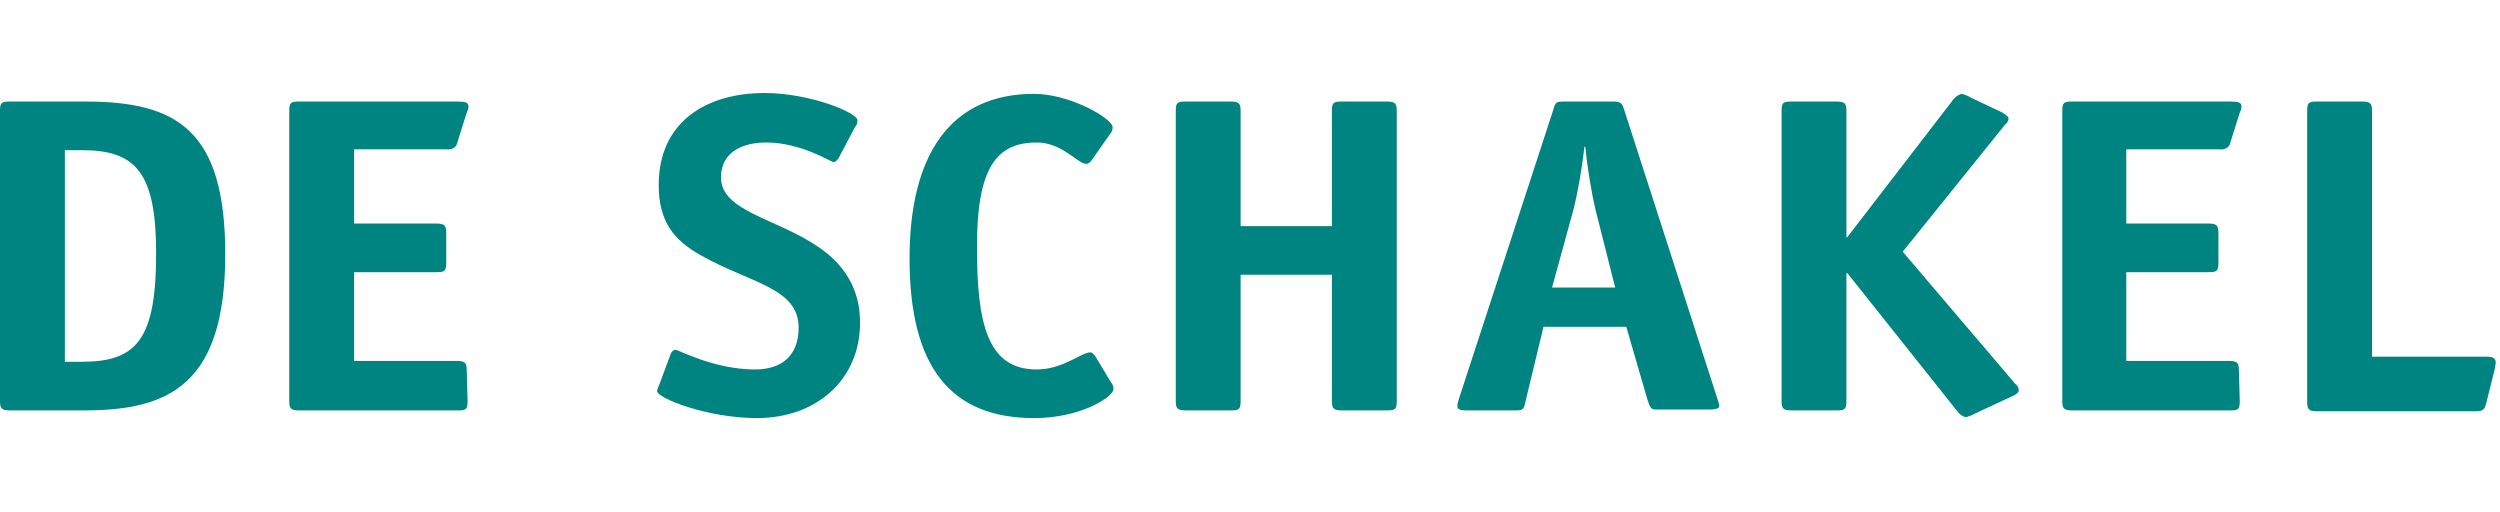
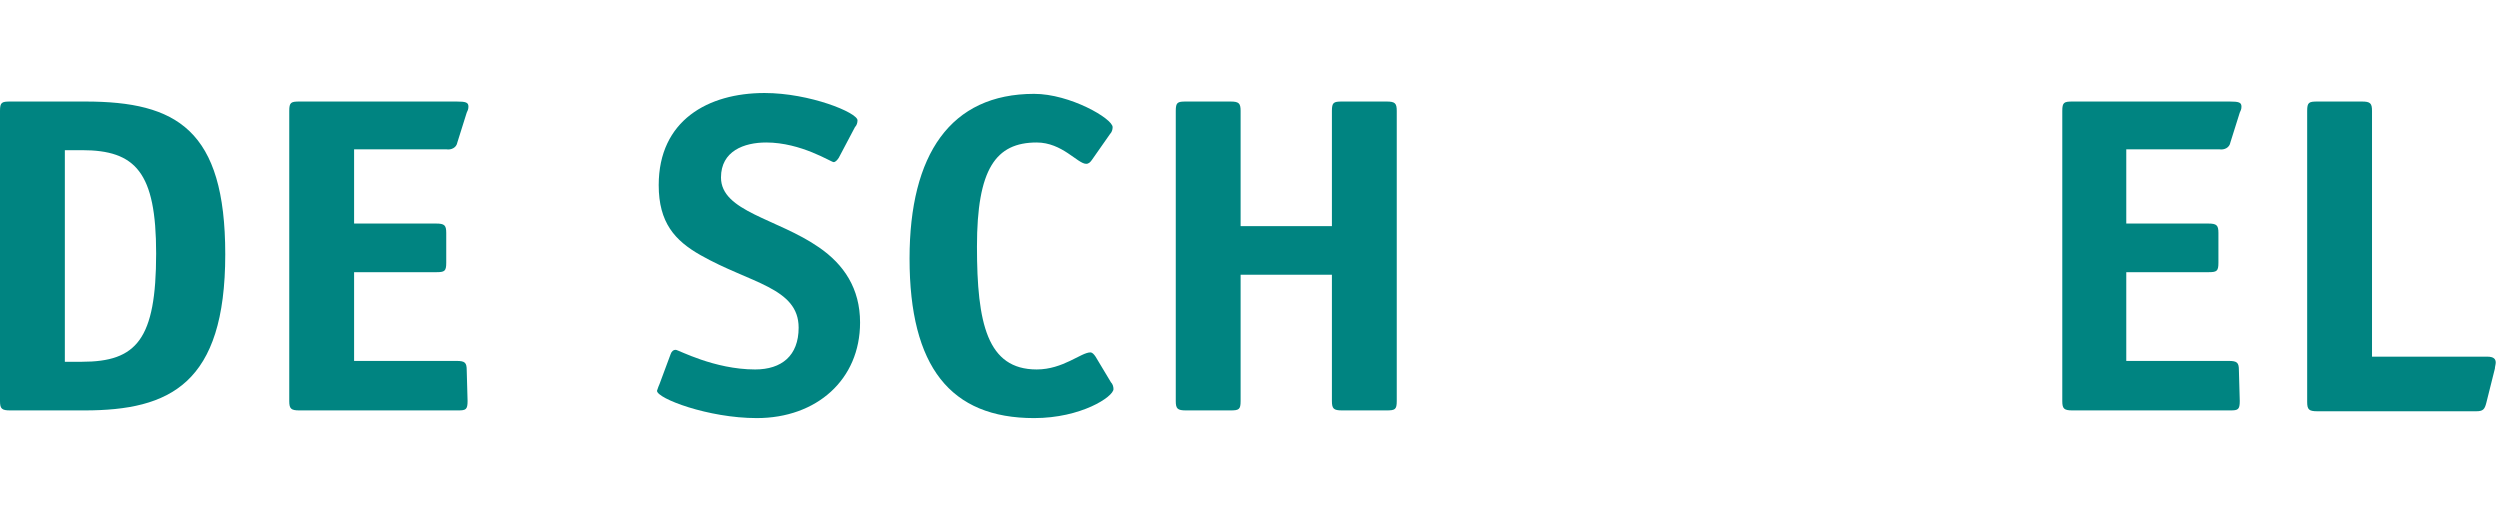
<svg xmlns="http://www.w3.org/2000/svg" class="w-full max-h-full mt-3 mb-2" version="1.1" id="Laag_1" x="0px" y="0px" width="293" height="60" viewBox="0 0 293 60" style="enable-background:new 0 0 293 60;" xml:space="preserve">
  <style type="text/css">
	.st0{fill:#008481;}
</style>
  <g id="Klaar">
    <path class="st0" d="M10,11.9c10.7,0,16.4,3.3,16.4,17.9c0,15.2-6.5,18.3-16.5,18.3H1.2c-1,0-1.2-0.2-1.2-1.1V13   c0-1,0.2-1.1,1.2-1.1H10z M9.6,42.4c6.4,0,8.7-2.6,8.7-12.7c0-9.5-2.4-12.1-8.7-12.1h-2v24.8L9.6,42.4z" fill="#008481" />
    <path class="st0" d="M54.8,47c0,1-0.2,1.1-1.1,1.1H35.1c-1,0-1.2-0.2-1.2-1.1V13c0-1,0.2-1.1,1.2-1.1h18.4c1.1,0,1.4,0.1,1.4,0.6   c0,0.3-0.1,0.5-0.2,0.7l-1.1,3.5c-0.1,0.6-0.7,0.9-1.3,0.8H41.5v8.7h9.6c1,0,1.2,0.2,1.2,1.1v3.5c0,1-0.2,1.1-1.2,1.1h-9.6v10.4h12   c1,0,1.2,0.2,1.2,1.1L54.8,47z" fill="#008481" />
    <path class="st0" d="M98.3,18.5c-0.2,0.3-0.4,0.5-0.6,0.5c-0.3,0-3.8-2.3-7.9-2.3c-2.6,0-5.3,1-5.3,4.1c0,4,6.6,4.8,11.5,8.2   c2.9,2,4.8,4.8,4.8,8.8c0,6.7-5.1,11.2-12.1,11.2C83,49,77,46.7,77,45.8c0.1-0.3,0.2-0.6,0.3-0.8l1.3-3.5c0.1-0.3,0.3-0.5,0.6-0.5   c0.3,0,4.5,2.3,9.3,2.3c3.1,0,5.1-1.6,5.1-4.9c0-4.7-5.7-5.2-11.5-8.5c-3-1.7-4.9-3.8-4.9-8.2c0-7.6,5.8-10.8,12.4-10.8   c5.3,0,10.9,2.3,10.9,3.2c0,0.3-0.1,0.6-0.3,0.8L98.3,18.5z" fill="#008481" />
    <path class="st0" d="M130.2,44.8c0.2,0.2,0.3,0.5,0.3,0.8c0,0.9-3.8,3.4-9.3,3.4c-9.8,0-14.6-6-14.6-18.7   c0-12.2,4.8-19.3,14.6-19.3c4.2,0,9.2,2.9,9.2,3.9c0,0.3-0.1,0.6-0.3,0.8l-2.1,3c-0.2,0.3-0.4,0.5-0.7,0.5c-1,0-2.8-2.5-5.8-2.5   c-4.8,0-7,3.1-7,12.2c0,9,1.2,14.4,7,14.4c3.1,0,5.2-2,6.3-2c0.2,0,0.4,0.2,0.6,0.5L130.2,44.8z" fill="#008481" />
    <path class="st0" d="M163.7,47c0,1-0.2,1.1-1.2,1.1h-5.2c-1,0-1.2-0.2-1.2-1.1V32.2h-10.7V47c0,1-0.2,1.1-1.2,1.1H139   c-1,0-1.2-0.2-1.2-1.1V13c0-1,0.2-1.1,1.2-1.1h5.2c1,0,1.2,0.2,1.2,1.1v13.5h10.7V13c0-1,0.2-1.1,1.2-1.1h5.2c1,0,1.2,0.2,1.2,1.1   L163.7,47z" fill="#008481" />
-     <path class="st0" d="M178.8,47c-0.2,1-0.3,1.1-1.2,1.1h-5.7c-0.7,0-1.1-0.1-1.1-0.5c0-0.3,0.1-0.6,0.2-0.9l11.1-34   c0.2-0.7,0.3-0.8,1.2-0.8h5.8c0.8,0,1,0.2,1.2,0.8l11,34.1c0.1,0.3,0.2,0.6,0.2,0.8c0,0.3-0.6,0.4-1.1,0.4h-6.3   c-0.6,0-0.7-0.2-1-1.1l-2.5-8.6h-9.7L178.8,47z M187,24.6c-0.5-2.1-1-5.2-1.2-7.4h-0.1c-0.3,2.5-0.7,5-1.3,7.4l-2.5,9.1h7.4   L187,24.6z" fill="#008481" />
-     <path class="st0" d="M216.4,47c0,1-0.2,1.1-1.2,1.1H210c-1,0-1.2-0.2-1.2-1.1V13c0-1,0.2-1.1,1.2-1.1h5.2c1,0,1.2,0.2,1.2,1.1v14.8   h0.1l12.4-16.1c0.2-0.3,0.6-0.6,1-0.7c0.4,0.1,0.7,0.2,1,0.4l3.8,1.8c0.3,0.2,0.7,0.5,0.7,0.6c0,0.3-0.1,0.6-0.4,0.8l-12,14.9   L236.2,45c0.3,0.2,0.4,0.5,0.4,0.8c0,0.2-0.4,0.5-0.7,0.6l-4.5,2.1c-0.3,0.2-0.7,0.3-1,0.4c-0.4-0.1-0.7-0.3-1-0.7l-12.9-16.2h-0.1   L216.4,47z" fill="#008481" />
    <path class="st0" d="M262.5,47c0,1-0.2,1.1-1.1,1.1h-18.5c-1,0-1.2-0.2-1.2-1.1V13c0-1,0.2-1.1,1.2-1.1h18.4c1.1,0,1.4,0.1,1.4,0.6   c0,0.3-0.1,0.5-0.2,0.7l-1.1,3.5c-0.1,0.6-0.7,0.9-1.3,0.8h-10.9v8.7h9.6c1,0,1.2,0.2,1.2,1.1v3.5c0,1-0.2,1.1-1.2,1.1h-9.6v10.4   h12c1,0,1.2,0.2,1.2,1.1L262.5,47z" fill="#008481" />
    <path class="st0" d="M291.4,47.2c-0.2,0.8-0.4,1-1.2,1h-18.6c-1,0-1.2-0.2-1.2-1.1V13c0-1,0.2-1.1,1.2-1.1h5.2c1,0,1.2,0.2,1.2,1.1   v28.8h13.5c0.8,0,1,0.3,1,0.7c0,0.2-0.1,0.5-0.1,0.7L291.4,47.2z" fill="#008481" />
  </g>
</svg>